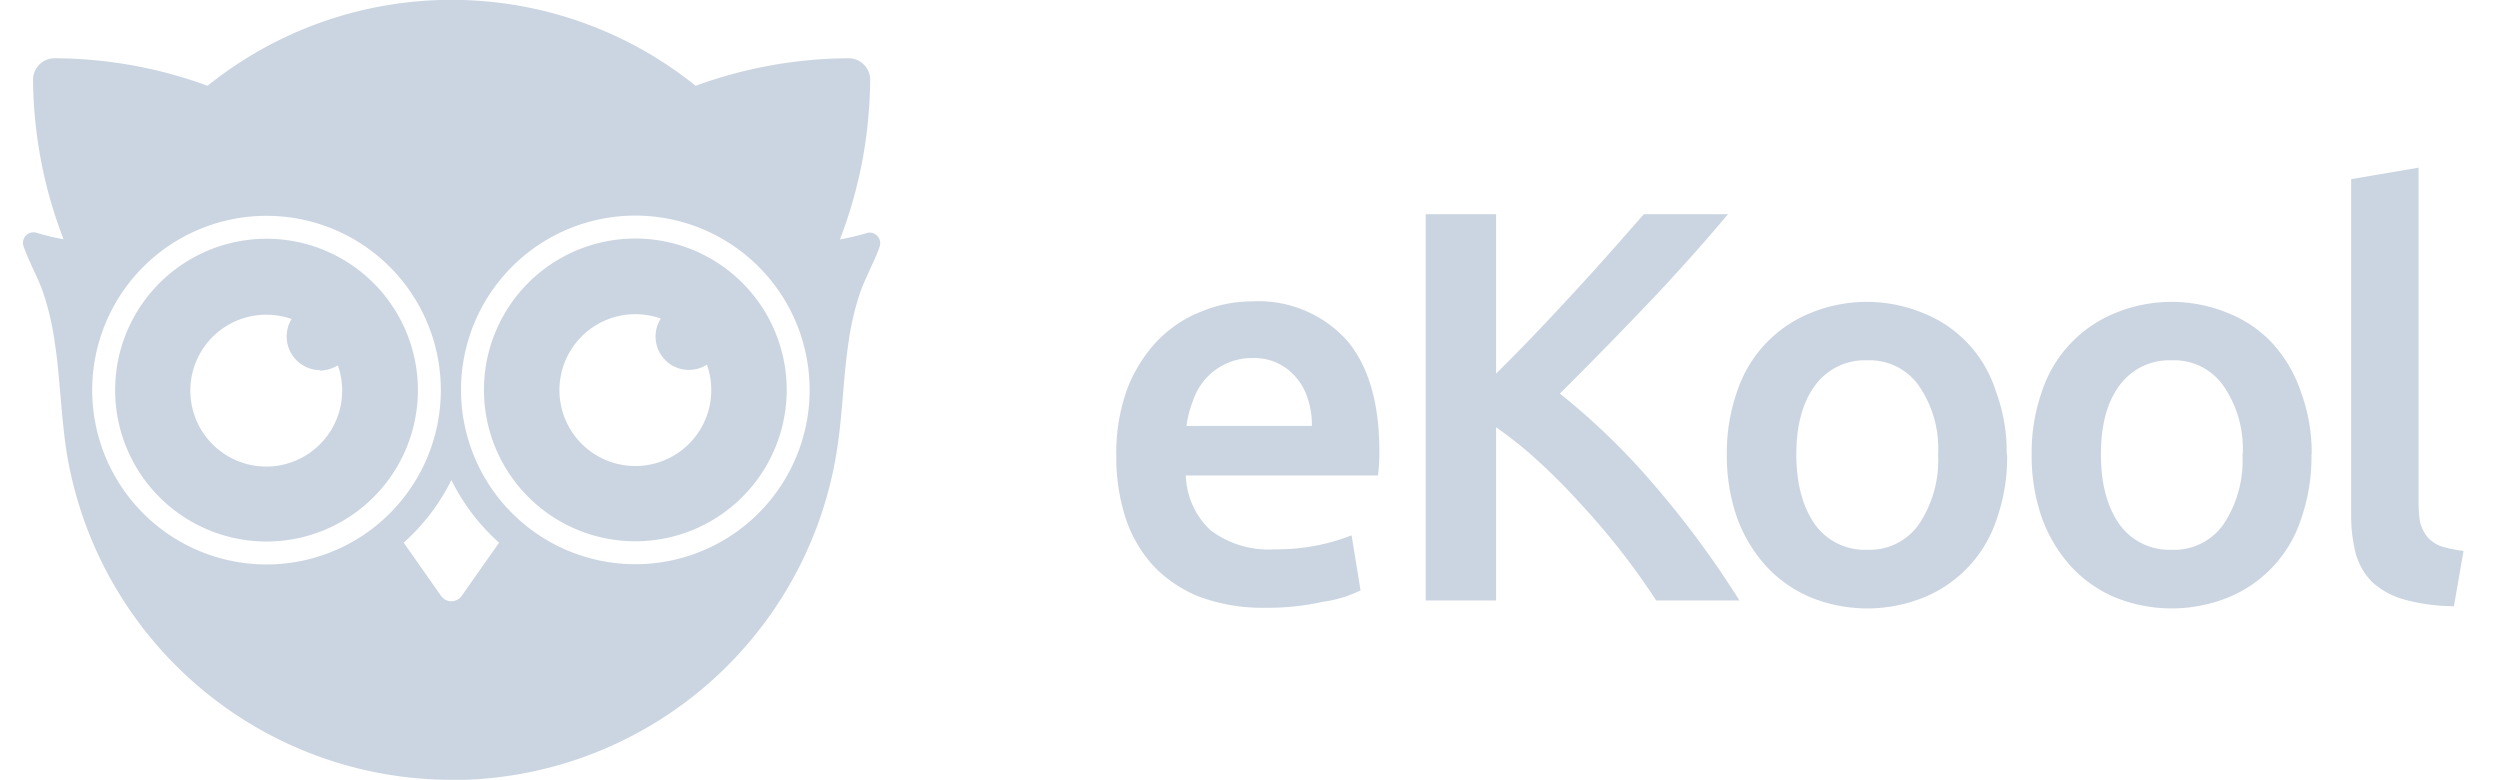
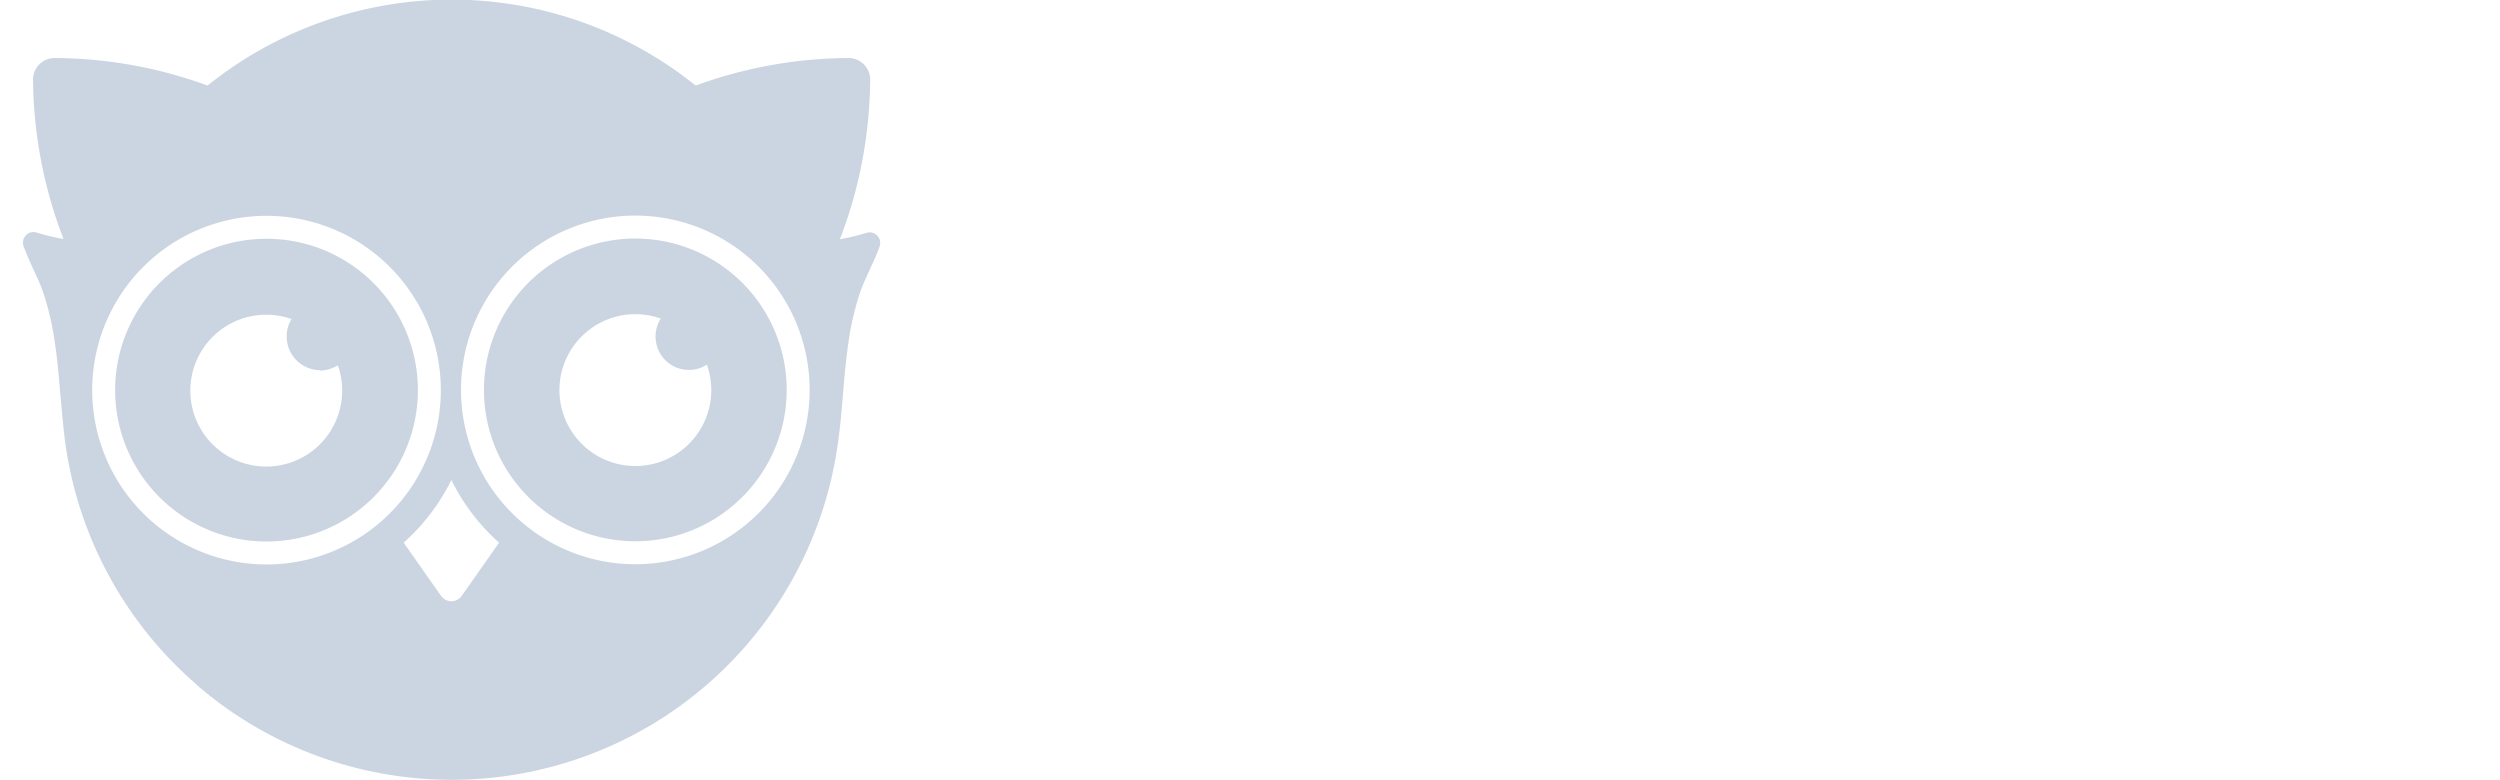
<svg xmlns="http://www.w3.org/2000/svg" fill="#CBD5E1" viewBox="0 0 109 34">
-   <path fill-rule="evenodd" d="M8.54 29.83A17 17 0 0 0 19.69 34v.01a17 17 0 0 0 16.84-14.65c.1-.7.16-1.4.22-2.1.06-.77.13-1.54.24-2.3.1-.74.27-1.47.5-2.17.13-.38.3-.73.46-1.09.14-.3.29-.62.4-.94a.46.46 0 0 0-.56-.6c-.39.12-.78.21-1.17.28.86-2.22 1.3-4.58 1.32-6.96a.94.94 0 0 0-.95-.94 19.7 19.7 0 0 0-6.66 1.2 16.98 16.98 0 0 0-21.28 0 19.6 19.6 0 0 0-6.66-1.2.94.94 0 0 0-.95.93c.02 2.38.47 4.74 1.33 6.96-.4-.07-.79-.16-1.17-.28a.46.46 0 0 0-.57.6c.12.33.26.64.4.95.17.36.33.7.46 1.08.23.7.4 1.43.5 2.17.12.77.18 1.56.25 2.34.06.69.12 1.38.21 2.06a17 17 0 0 0 5.69 10.48M21.1 17a6.6 6.6 0 1 1 13.2 0 6.6 6.6 0 0 1-13.2 0m6.6-7.6a7.6 7.6 0 1 0 0 15.2 7.6 7.6 0 0 0 0-15.2m-16.08 1.01a6.6 6.6 0 1 0 0 13.2 6.6 6.6 0 0 0 0-13.2m-7.6 6.6a7.6 7.6 0 1 1 15.2 0 7.6 7.6 0 0 1-15.2 0m13.58 6.65a9 9 0 0 0 2.08-2.73 9 9 0 0 0 2.08 2.73l-1.63 2.32a.55.55 0 0 1-.9 0zm-3.64-7.52a1.47 1.47 0 0 1-1.25-2.23 3.31 3.31 0 1 0 2.02 2.02c-.23.14-.5.22-.78.23v-.02Zm15.34-.21a1.46 1.46 0 0 0 1.52-.03 3.31 3.31 0 1 1-2.01-2.01 1.46 1.46 0 0 0 .49 2.04" clip-rule="evenodd" />
-   <path d="M106.98 26.43a8.2 8.2 0 0 1-2.19-.3c-.5-.14-.97-.4-1.36-.75a2.9 2.9 0 0 1-.72-1.24 6.8 6.8 0 0 1-.2-1.7V7.81l2.94-.5V21.9c0 .3.02.6.07.9.07.23.18.45.34.64.16.17.36.3.58.38.32.1.64.16.97.2l-.42 2.42Zm-9.2-6.62a4.8 4.8 0 0 0-.84-2.99 2.62 2.62 0 0 0-2.26-1.11 2.68 2.68 0 0 0-2.28 1.11c-.54.73-.8 1.73-.8 2.99 0 1.25.26 2.27.8 3.04a2.68 2.68 0 0 0 2.28 1.12 2.62 2.62 0 0 0 2.27-1.12 5 5 0 0 0 .82-3.04Zm3 0a8.2 8.2 0 0 1-.43 2.75 5.54 5.54 0 0 1-3.18 3.48 6.58 6.58 0 0 1-4.97 0 5.6 5.6 0 0 1-1.92-1.36 6.4 6.4 0 0 1-1.26-2.12 8.2 8.2 0 0 1-.44-2.75 8 8 0 0 1 .44-2.72 5.56 5.56 0 0 1 3.2-3.44 6.44 6.44 0 0 1 4.92 0c.74.29 1.4.74 1.94 1.32.56.62.98 1.34 1.24 2.12.32.87.48 1.8.47 2.72Zm-16.28 0a4.8 4.8 0 0 0-.83-2.98 2.62 2.62 0 0 0-2.26-1.12 2.68 2.68 0 0 0-2.29 1.12c-.53.73-.8 1.72-.8 2.98s.27 2.27.8 3.04a2.68 2.68 0 0 0 2.29 1.12 2.62 2.62 0 0 0 2.26-1.12 5 5 0 0 0 .83-3.04m3.01 0a8 8 0 0 1-.43 2.75 5.55 5.55 0 0 1-3.18 3.48c-1.6.65-3.38.65-4.97 0A5.6 5.6 0 0 1 77 24.68a6.4 6.4 0 0 1-1.27-2.12 8.2 8.2 0 0 1-.44-2.75 8 8 0 0 1 .44-2.72 5.57 5.57 0 0 1 3.2-3.44 6.44 6.44 0 0 1 4.92 0 5.4 5.4 0 0 1 3.18 3.44c.32.87.48 1.8.46 2.72h.01Zm-15.3 6.37a31.3 31.3 0 0 0-3.19-4.1c-.6-.67-1.22-1.3-1.87-1.9-.6-.56-1.25-1.08-1.92-1.55v7.55h-3.07V9.34h3.07v6.95c.53-.53 1.1-1.1 1.67-1.7a138 138 0 0 0 3.38-3.67l1.39-1.58h3.67a85 85 0 0 1-3.53 3.94 199 199 0 0 1-3.8 3.88 30 30 0 0 1 4.16 4.04 41.4 41.4 0 0 1 3.67 4.98h-3.62ZM57.2 18.57c0-.4-.05-.78-.17-1.15-.1-.34-.27-.67-.5-.94a2.38 2.38 0 0 0-1.92-.87 2.7 2.7 0 0 0-2.6 1.88 4.4 4.4 0 0 0-.28 1.08zm-8.53 1.32c-.02-1 .14-2 .48-2.94.3-.78.75-1.5 1.32-2.1.54-.55 1.2-1 1.92-1.27a5.7 5.7 0 0 1 2.19-.44 5.2 5.2 0 0 1 4.08 1.63c.97 1.09 1.47 2.7 1.48 4.86a8 8 0 0 1-.06 1.1H51.7c.03.92.42 1.77 1.08 2.39a4.2 4.2 0 0 0 2.8.83 8.9 8.9 0 0 0 3.35-.61l.39 2.4a5.4 5.4 0 0 1-1.65.5 11 11 0 0 1-2.46.26c-1 .02-1.98-.14-2.91-.48a5.6 5.6 0 0 1-2.05-1.39 5.8 5.8 0 0 1-1.19-2.09 8.7 8.7 0 0 1-.39-2.65" />
+   <path fill-rule="evenodd" d="M8.54 29.83A17 17 0 0 0 19.69 34a17 17 0 0 0 16.84-14.65c.1-.7.16-1.4.22-2.1.06-.77.13-1.54.24-2.3.1-.74.27-1.47.5-2.17.13-.38.3-.73.46-1.09.14-.3.29-.62.4-.94a.46.46 0 0 0-.56-.6c-.39.12-.78.21-1.17.28.86-2.22 1.3-4.58 1.32-6.96a.94.94 0 0 0-.95-.94 19.7 19.7 0 0 0-6.66 1.2 16.98 16.98 0 0 0-21.28 0 19.6 19.6 0 0 0-6.66-1.2.94.94 0 0 0-.95.93c.02 2.38.47 4.74 1.33 6.96-.4-.07-.79-.16-1.17-.28a.46.46 0 0 0-.57.6c.12.33.26.64.4.95.17.36.33.7.46 1.08.23.7.4 1.43.5 2.17.12.77.18 1.56.25 2.34.06.69.12 1.38.21 2.06a17 17 0 0 0 5.69 10.48M21.1 17a6.6 6.6 0 1 1 13.2 0 6.6 6.6 0 0 1-13.2 0m6.6-7.6a7.6 7.6 0 1 0 0 15.2 7.6 7.6 0 0 0 0-15.2m-16.08 1.01a6.6 6.6 0 1 0 0 13.2 6.6 6.6 0 0 0 0-13.2m-7.6 6.6a7.6 7.6 0 1 1 15.2 0 7.6 7.6 0 0 1-15.2 0m13.58 6.65a9 9 0 0 0 2.08-2.73 9 9 0 0 0 2.08 2.73l-1.63 2.32a.55.55 0 0 1-.9 0zm-3.64-7.52a1.47 1.47 0 0 1-1.25-2.23 3.31 3.31 0 1 0 2.02 2.02c-.23.14-.5.22-.78.23v-.02Zm15.34-.21a1.46 1.46 0 0 0 1.52-.03 3.31 3.31 0 1 1-2.01-2.01 1.46 1.46 0 0 0 .49 2.04" clip-rule="evenodd" />
</svg>